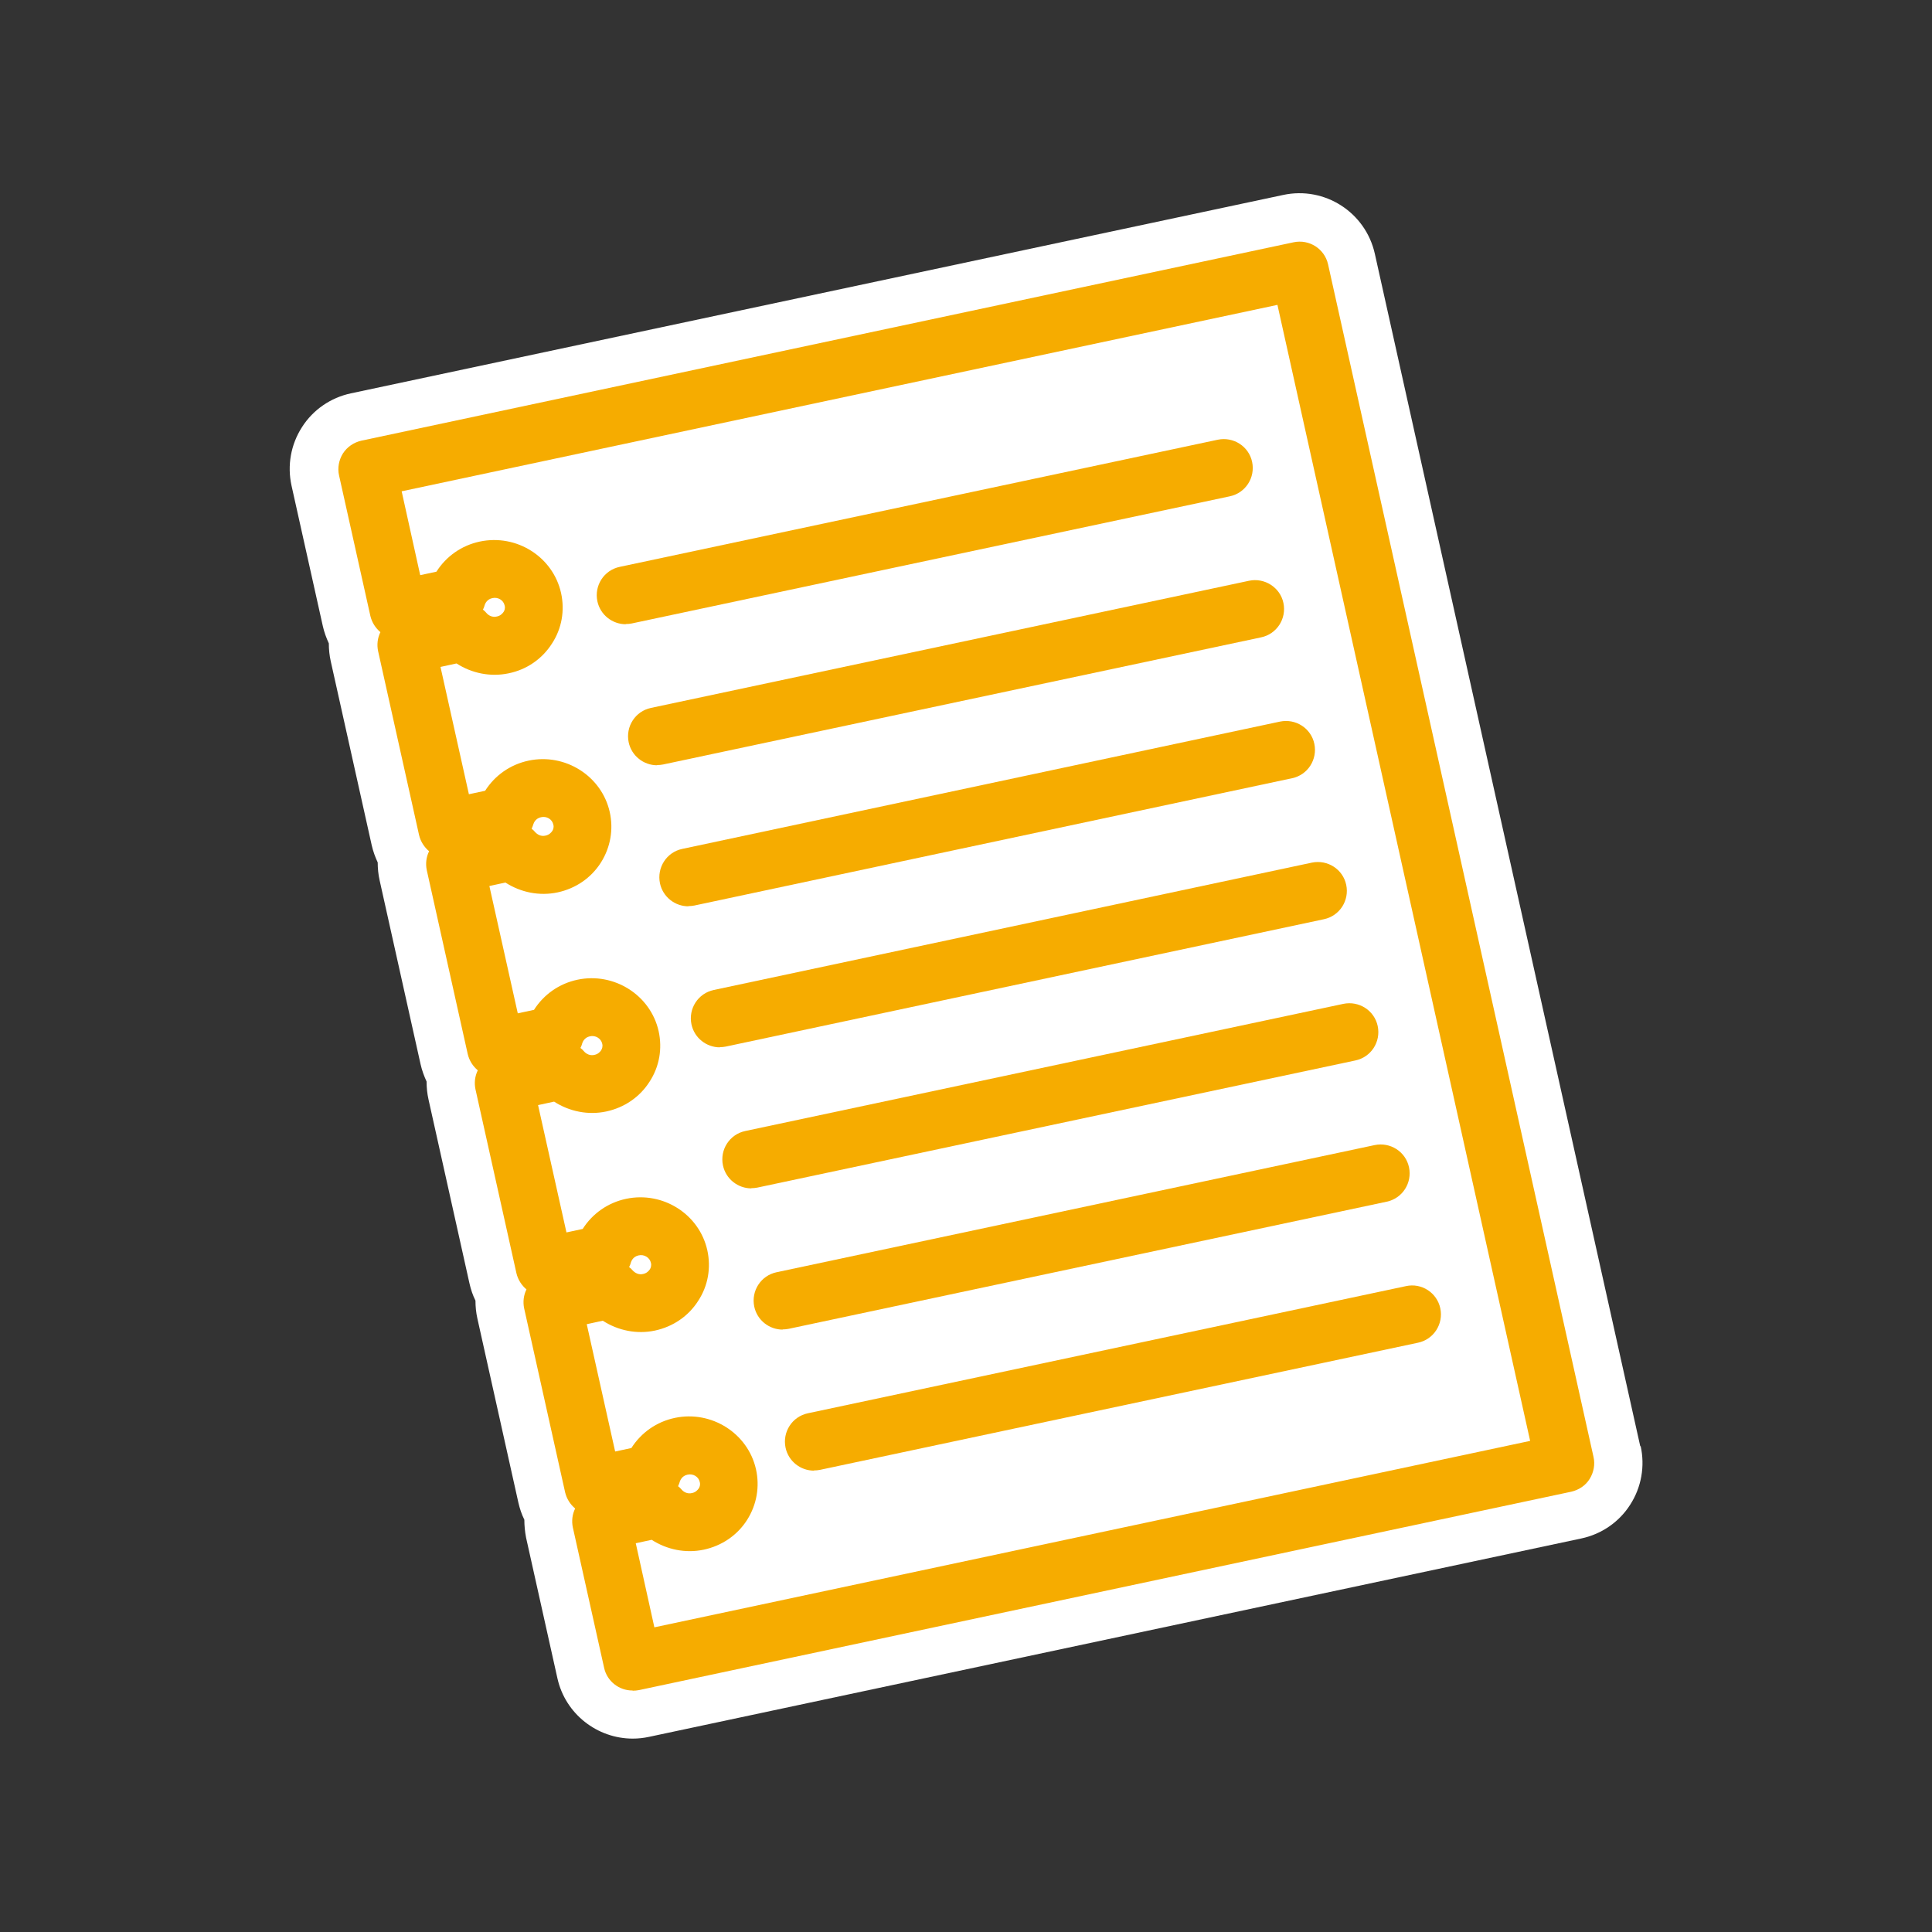
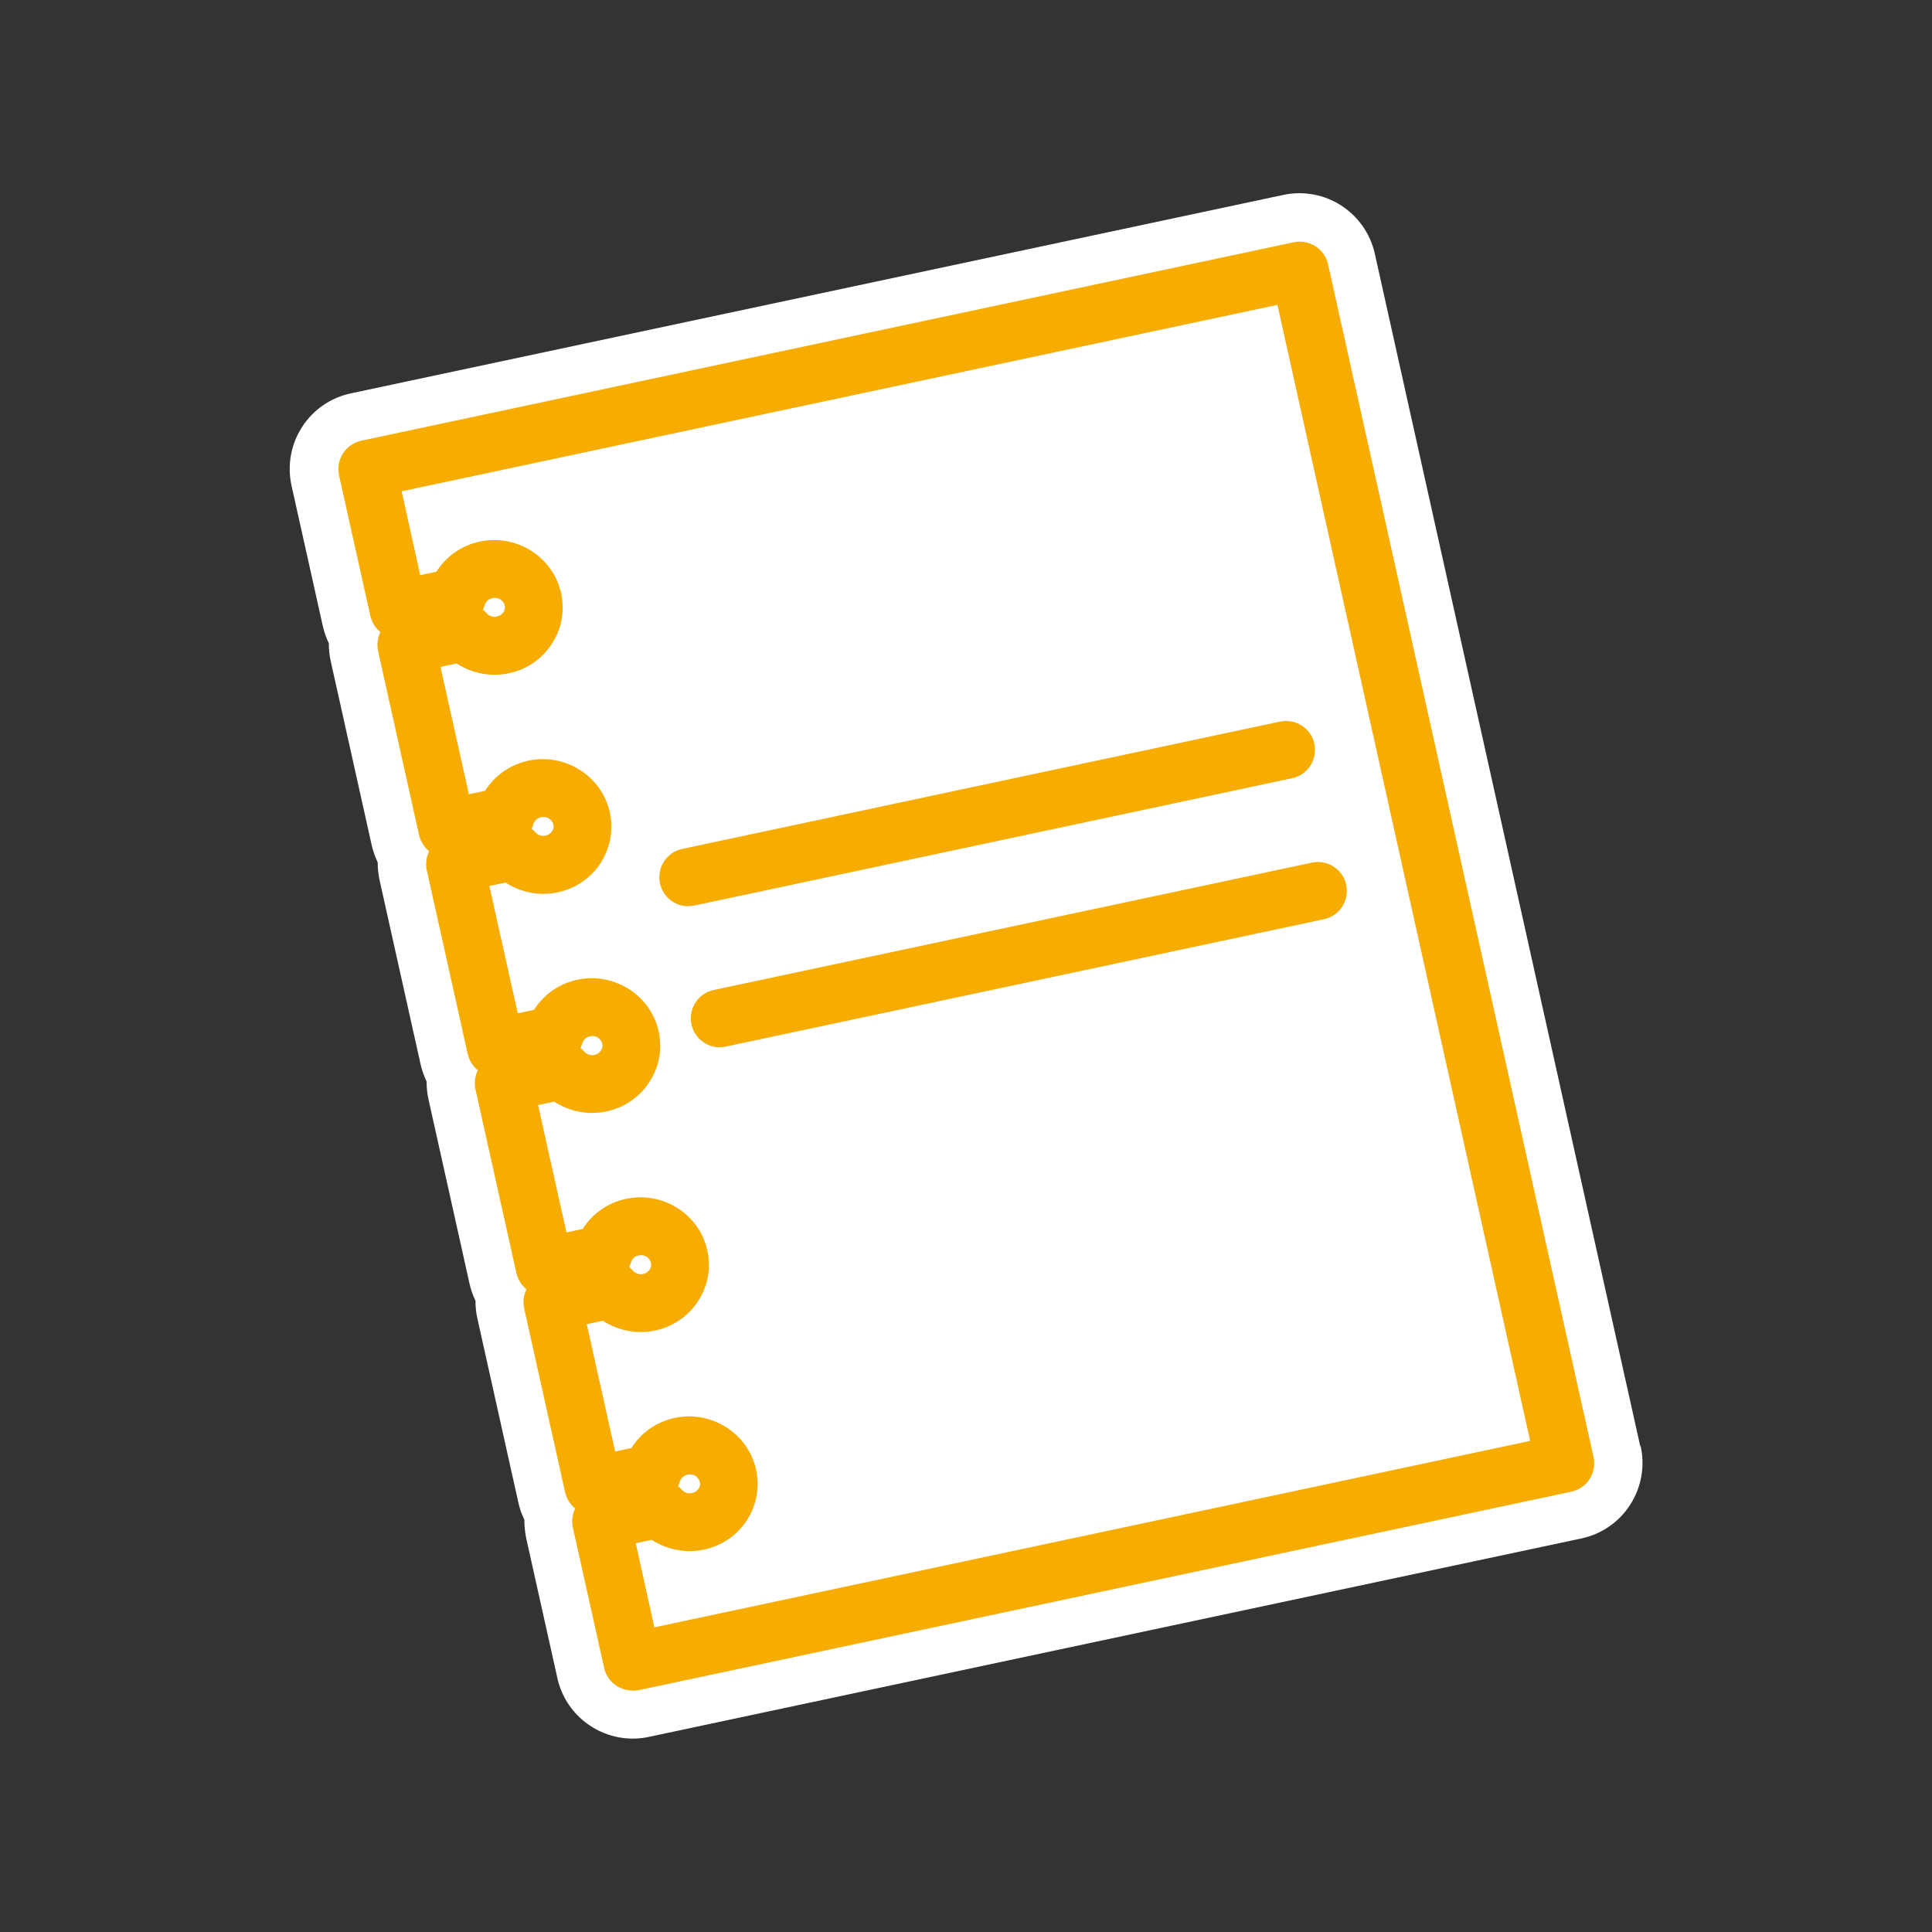
<svg xmlns="http://www.w3.org/2000/svg" id="_圖層_1" data-name="圖層 1" viewBox="0 0 100 100">
  <rect x="0" y="0" width="100" height="100" fill="#333333" stroke="none" />
  <defs>
    <style>
      .cls-1 {
        fill: #fff;
      }

      .cls-2 {
        fill: #f6ac00;
      }
    </style>
  </defs>
  <g>
    <path class="cls-1" d="M84.9,74.86l-13.74-61.73c-.48-2.14-2.59-3.5-4.74-3.04l-48.26,10.27c-1.04.22-1.96.85-2.53,1.75-.58.9-.77,1.99-.54,3.03l1.62,7.27c.07.31.18.61.31.89,0,.31.03.62.1.93l2.12,9.52c.07.31.18.61.31.89,0,.31.03.62.1.93l2.12,9.52c.07.31.18.61.31.89,0,.31.03.62.1.93l2.12,9.52c.07.31.17.61.31.89,0,.31.03.62.1.93l2.12,9.52c.07.31.17.61.31.89,0,.31.03.62.09.93l1.62,7.27c.41,1.86,2.07,3.13,3.9,3.13.28,0,.56-.03.84-.09l48.26-10.27c1.04-.22,1.96-.85,2.53-1.75.58-.9.77-1.99.54-3.03Z" />
    <path class="cls-2" d="M32.73,87.5c-.69,0-1.31-.48-1.46-1.17l-1.62-7.27c-.07-.33-.03-.68.12-.98-.25-.21-.44-.5-.52-.84l-2.12-9.52c-.07-.33-.03-.68.12-.98-.25-.21-.44-.5-.52-.84l-2.12-9.52c-.07-.33-.03-.68.12-.98-.25-.21-.44-.5-.52-.84l-2.12-9.52c-.07-.33-.03-.68.12-.98-.25-.21-.44-.5-.52-.84l-2.12-9.52c-.07-.33-.03-.68.12-.98-.25-.21-.44-.5-.52-.84l-1.62-7.27c-.09-.39-.01-.8.2-1.14.22-.34.56-.57.95-.66l48.26-10.27c.81-.17,1.6.34,1.78,1.14l13.74,61.73c.09.39.01.8-.2,1.14s-.56.57-.95.66l-48.26,10.27c-.11.02-.21.03-.31.03ZM32.91,79.89l.96,4.34,45.33-9.65-13.08-58.8-45.33,9.65.96,4.34.84-.18c.5-.79,1.3-1.36,2.25-1.56,1.9-.4,3.78.79,4.2,2.66.2.91.04,1.84-.47,2.62-.51.8-1.31,1.35-2.24,1.54-.94.2-1.91,0-2.7-.51l-.83.18,1.47,6.59.84-.18c.5-.79,1.3-1.36,2.25-1.56,1.89-.4,3.78.79,4.2,2.66.2.9.04,1.83-.46,2.62-.51.8-1.31,1.34-2.24,1.54-.94.2-1.91,0-2.7-.51l-.83.18,1.47,6.59.84-.18c.5-.79,1.3-1.36,2.25-1.56,1.89-.4,3.78.79,4.2,2.66.2.91.04,1.84-.47,2.62-.51.8-1.31,1.34-2.24,1.54-.94.2-1.91,0-2.7-.51l-.83.18,1.47,6.59.84-.18c.5-.79,1.3-1.36,2.25-1.56,1.9-.4,3.78.79,4.2,2.66.2.91.04,1.84-.47,2.62-.51.8-1.31,1.34-2.24,1.54-.94.2-1.91,0-2.7-.51l-.83.18,1.47,6.59.84-.18c.5-.79,1.3-1.36,2.25-1.56,1.89-.4,3.78.79,4.2,2.66.2.9.04,1.83-.46,2.62-.51.8-1.31,1.34-2.24,1.54-.94.2-1.91,0-2.7-.51l-.83.18ZM35.09,76.92c.07.05.13.11.19.18.1.12.3.24.54.18.19-.04.29-.16.34-.23.05-.07.1-.19.06-.34-.06-.28-.35-.45-.64-.38-.28.06-.37.29-.39.35-.02.08-.06.17-.09.24ZM32.56,65.58c.07.05.13.11.19.18.11.12.31.24.54.18.19-.04.29-.16.34-.23.05-.07.1-.2.06-.35-.06-.27-.35-.45-.64-.38-.28.06-.37.29-.39.35-.02.08-.05.16-.09.24ZM30.04,54.24c.07.05.13.11.19.18.1.12.31.24.54.18.19-.04.29-.16.34-.23.05-.08.1-.2.06-.35-.06-.27-.35-.45-.64-.38-.28.06-.37.29-.39.35-.02.08-.05.16-.09.24ZM27.51,42.89c.07.05.13.11.19.18.11.12.3.24.54.18.19-.04.29-.16.34-.23.05-.07.1-.19.06-.34-.06-.28-.35-.45-.64-.38-.28.06-.37.29-.39.35-.02.08-.06.16-.09.24ZM24.99,31.55c.07.05.13.11.19.18.1.12.3.24.54.18.19-.04.29-.16.34-.23.05-.07.1-.19.06-.34-.06-.28-.35-.45-.64-.38-.28.06-.37.29-.39.35-.02.08-.05.16-.09.24Z" />
  </g>
  <g>
-     <path class="cls-2" d="M32.39,32.31c-.69,0-1.32-.48-1.47-1.19-.17-.81.34-1.61,1.16-1.78l30.95-6.58c.81-.17,1.61.34,1.78,1.15s-.34,1.61-1.16,1.78l-30.95,6.58c-.1.02-.21.03-.31.03Z" />
-     <path class="cls-2" d="M34.01,39.61c-.69,0-1.32-.48-1.47-1.19-.17-.81.34-1.61,1.16-1.78l30.95-6.58c.8-.17,1.61.34,1.78,1.15s-.34,1.61-1.16,1.78l-30.95,6.58c-.1.02-.21.03-.31.03Z" />
    <path class="cls-2" d="M35.63,46.91c-.69,0-1.32-.48-1.47-1.19-.17-.81.34-1.61,1.15-1.78l30.94-6.59c.81-.17,1.61.34,1.78,1.15.17.81-.34,1.61-1.15,1.78l-30.94,6.59c-.11.02-.21.03-.31.03Z" />
    <path class="cls-2" d="M37.26,54.21c-.69,0-1.32-.48-1.47-1.19-.17-.81.34-1.61,1.16-1.78l30.95-6.59c.81-.17,1.61.34,1.78,1.15.17.81-.34,1.61-1.16,1.78l-30.95,6.59c-.1.02-.21.03-.31.03Z" />
-     <path class="cls-2" d="M38.89,61.51c-.69,0-1.32-.48-1.47-1.19-.17-.81.34-1.61,1.16-1.78l30.95-6.58c.81-.17,1.61.34,1.78,1.15s-.34,1.61-1.16,1.78l-30.95,6.58c-.1.02-.21.03-.31.03Z" />
-     <path class="cls-2" d="M40.51,68.82c-.69,0-1.32-.48-1.47-1.19-.17-.81.34-1.61,1.16-1.78l30.95-6.58c.81-.17,1.61.34,1.78,1.15.17.81-.34,1.61-1.16,1.78l-30.95,6.58c-.1.02-.21.03-.31.03Z" />
-     <path class="cls-2" d="M42.13,76.12c-.69,0-1.32-.48-1.47-1.19-.17-.81.34-1.61,1.16-1.78l30.95-6.58c.81-.18,1.61.34,1.78,1.15s-.34,1.61-1.16,1.78l-30.95,6.58c-.1.02-.21.03-.31.03Z" />
  </g>
</svg>